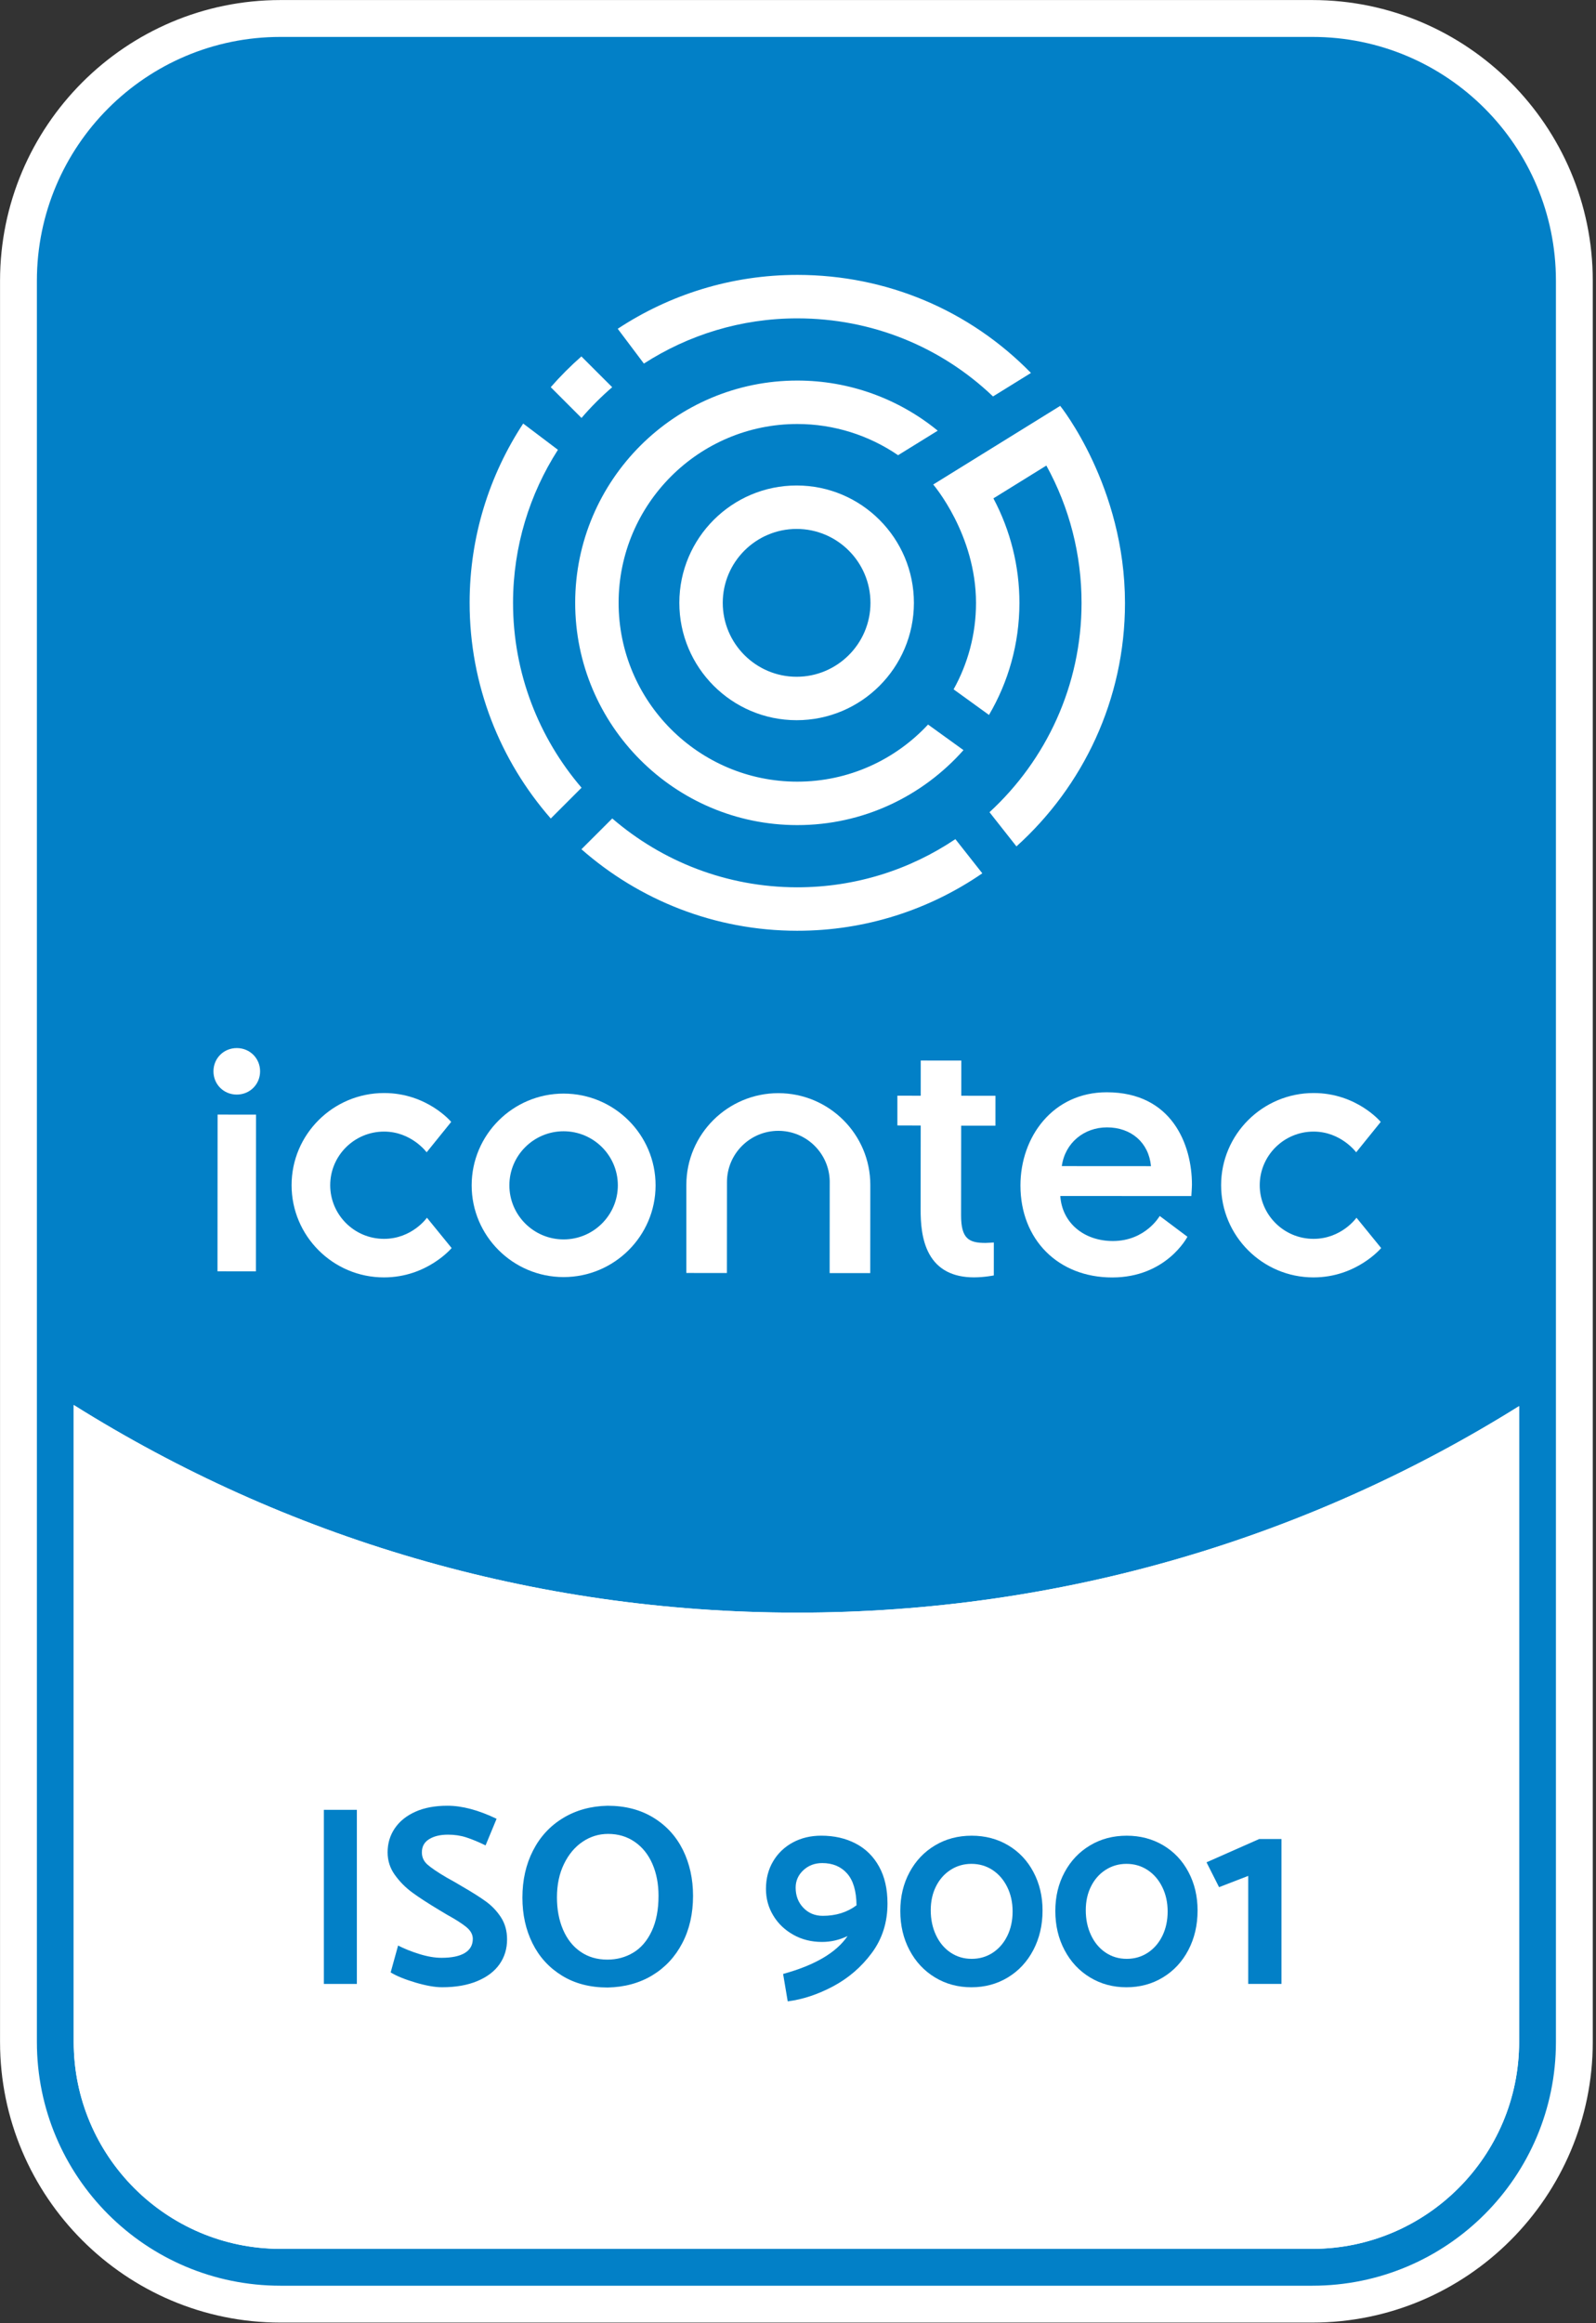
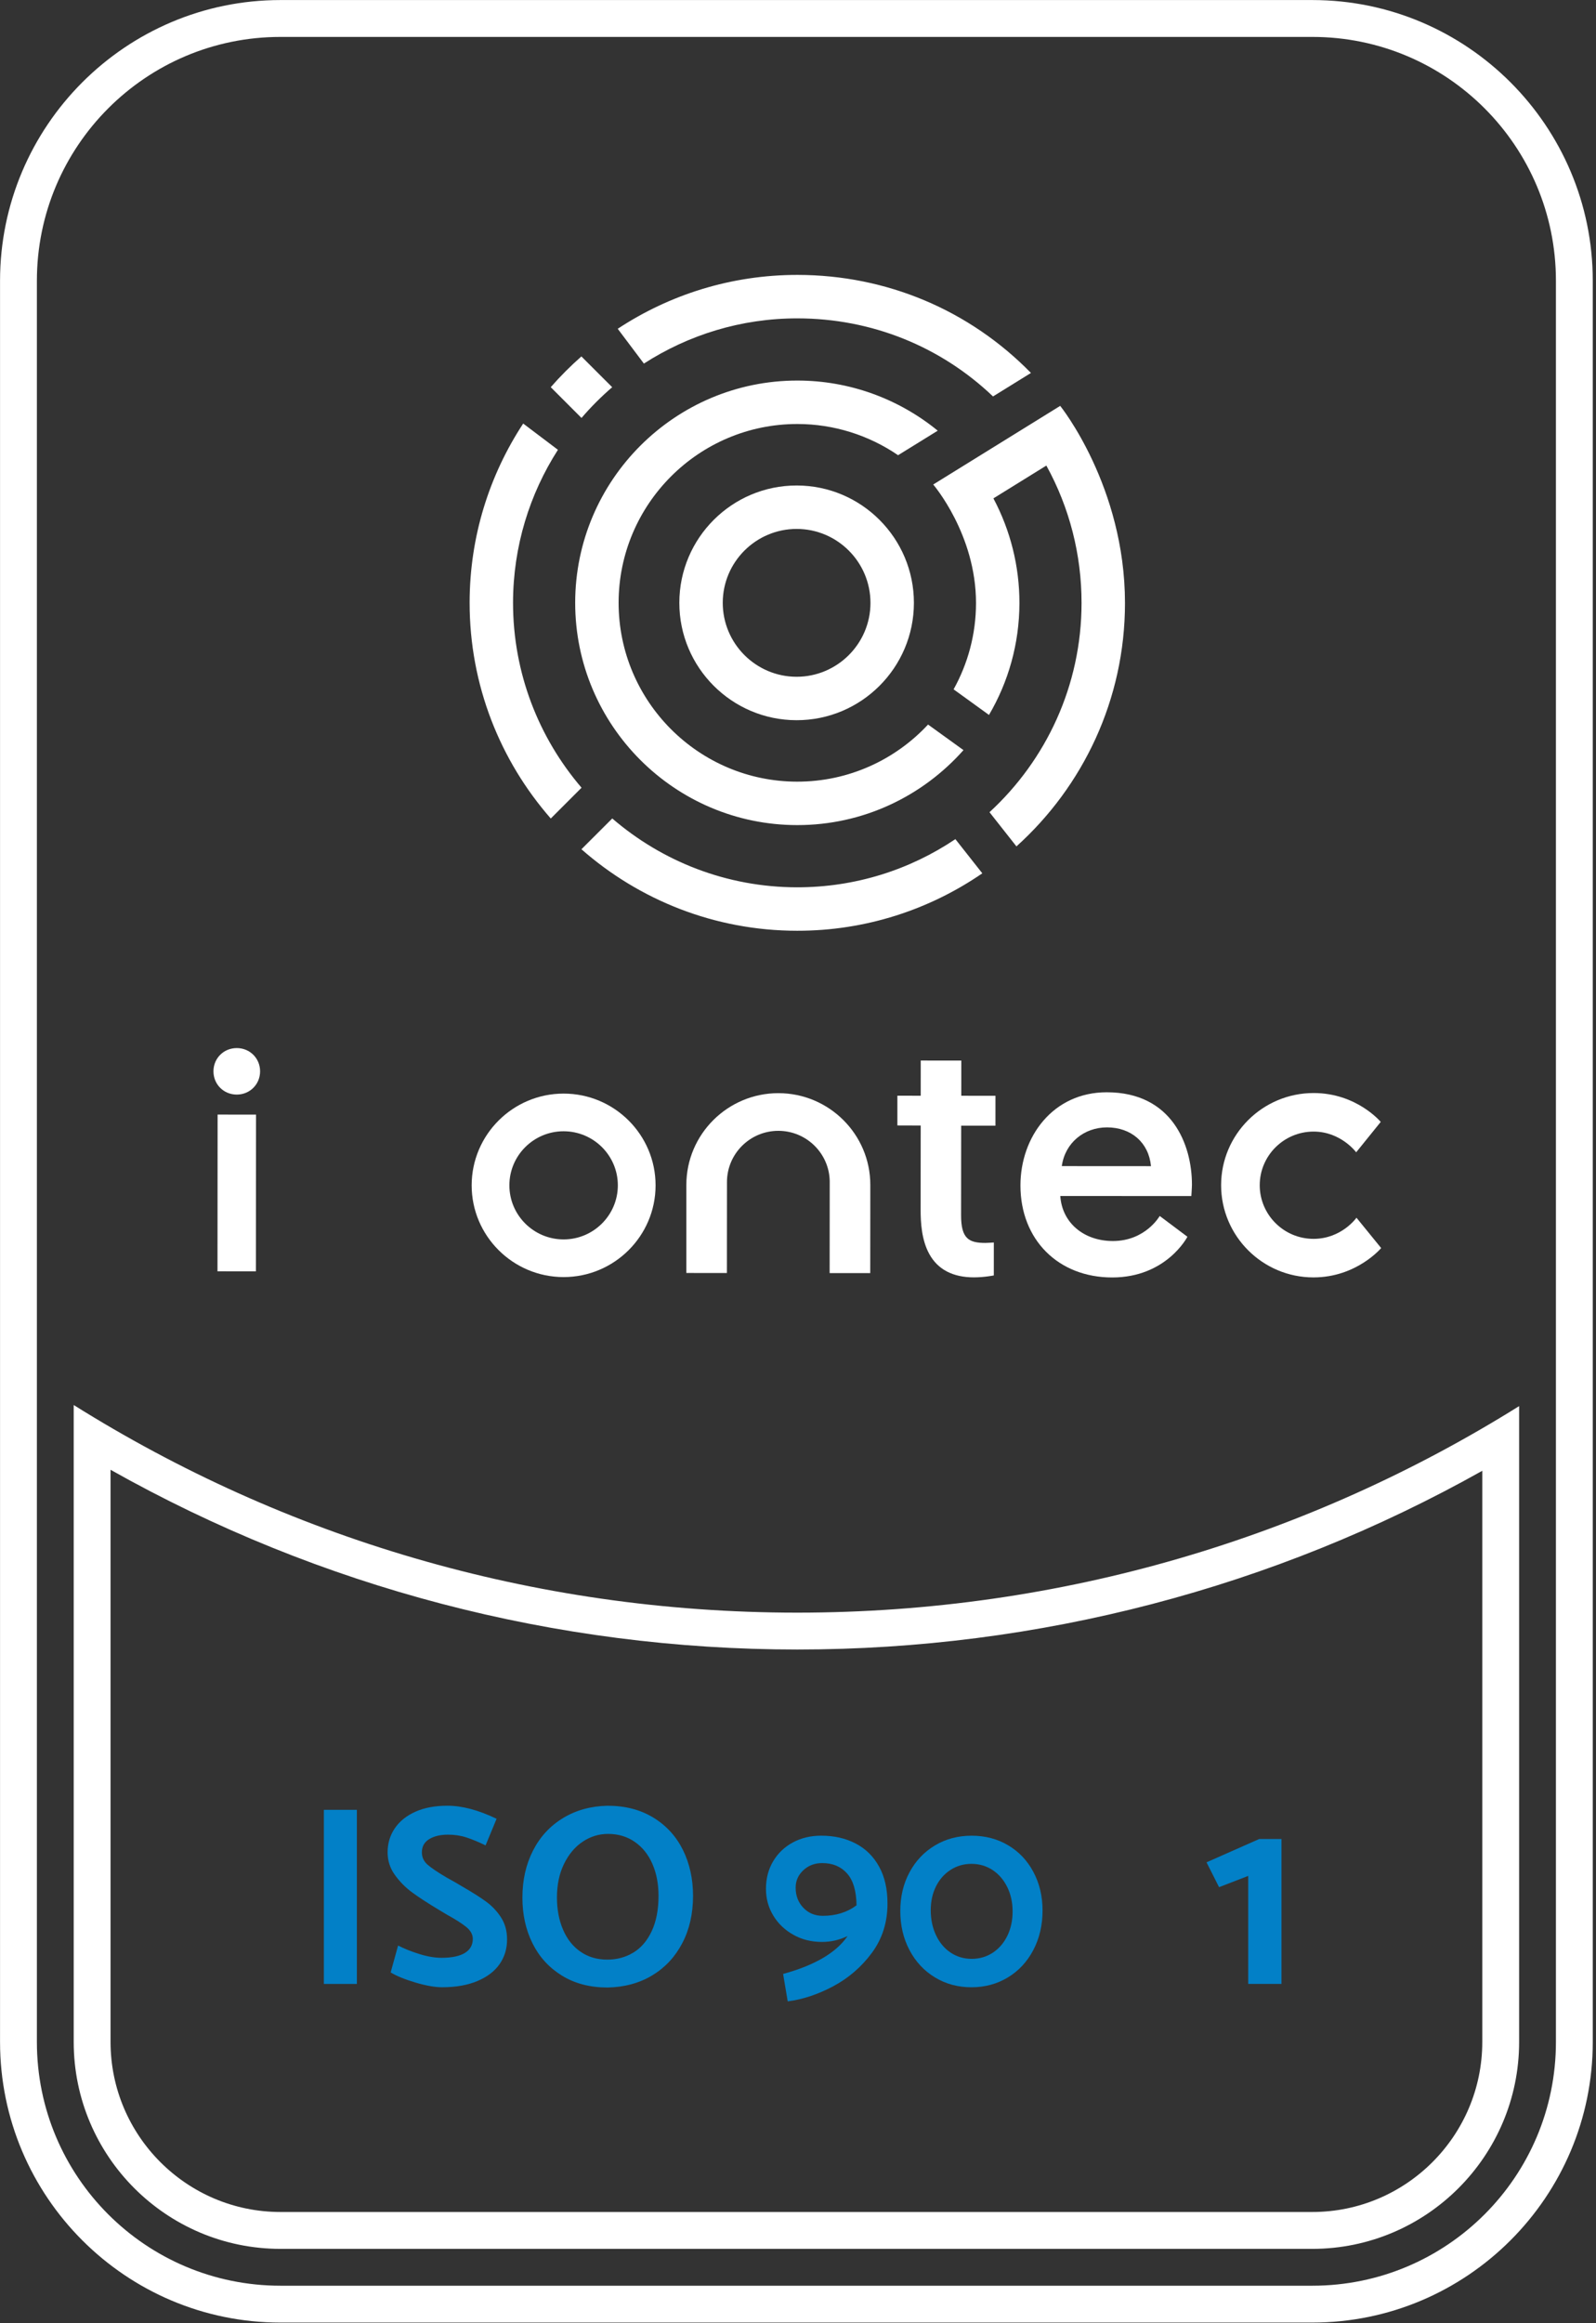
<svg xmlns="http://www.w3.org/2000/svg" width="100%" height="100%" viewBox="0 0 352 512" version="1.1" xml:space="preserve" style="fill-rule:evenodd;clip-rule:evenodd;stroke-linejoin:round;stroke-miterlimit:2;">
  <rect x="0" y="0" width="352" height="512" fill="#333333" stroke="none" />
  <g transform="matrix(1,0,0,1,-136.464,-157.53)">
    <g transform="matrix(4.167,0,0,4.167,0,0)">
      <g transform="matrix(1,0,0,1,37.625,52.648)">
-         <path d="M0,93.15C0,98.646 4.472,103.118 9.968,103.118L64.584,103.118C70.081,103.118 74.552,98.646 74.552,93.15L74.552,61.256C63.311,67.912 50.478,71.42 37.325,71.42C24.136,71.42 11.27,67.892 0,61.201L0,93.15ZM9.968,107.017C2.322,107.017 -3.899,100.797 -3.899,93.15L-3.899,0.007C-3.899,-7.643 2.322,-13.867 9.968,-13.867L64.584,-13.867C72.23,-13.867 78.451,-7.643 78.451,0.007L78.451,93.15C78.451,100.797 72.23,107.017 64.584,107.017L9.968,107.017Z" style="fill:rgb(2,128,199);fill-rule:nonzero;" />
-       </g>
+         </g>
    </g>
    <g transform="matrix(4.167,0,0,4.167,0,0)">
      <g transform="matrix(1,0,0,1,47.593,43.656)">
        <path d="M0,111.135C-4.959,111.135 -8.993,107.1 -8.993,102.142L-8.993,71.881C2.07,78.11 14.563,81.387 27.358,81.387C40.115,81.387 52.575,78.128 63.61,71.935L63.61,102.142C63.61,107.1 59.576,111.135 54.616,111.135L0,111.135ZM54.616,-5.849L0,-5.849C-8.184,-5.849 -14.842,0.812 -14.842,8.999L-14.842,102.142C-14.842,110.326 -8.184,116.984 0,116.984L54.616,116.984C62.801,116.984 69.458,110.326 69.458,102.142L69.458,8.999C69.458,0.812 62.801,-5.849 54.616,-5.849M0,113.085L54.616,113.085C60.646,113.085 65.56,108.179 65.56,102.142L65.56,68.514C54.473,75.442 41.38,79.437 27.358,79.437C13.289,79.437 0.162,75.415 -10.943,68.456L-10.943,102.142C-10.943,108.179 -6.037,113.085 0,113.085M54.616,-3.899C61.739,-3.899 67.508,1.877 67.508,8.999L67.508,102.142C67.508,109.264 61.739,115.034 54.616,115.034L0,115.034C-7.122,115.034 -12.892,109.264 -12.892,102.142L-12.892,8.999C-12.892,1.877 -7.122,-3.899 0,-3.899L54.616,-3.899Z" style="fill:white;fill-rule:nonzero;" />
      </g>
    </g>
    <g transform="matrix(4.167,0,0,4.167,0,0)">
      <g transform="matrix(1,0,0,1,113.152,156.68)">
-         <path d="M0,-44.51L0,-10.882C0,-4.847 -4.913,0.059 -10.943,0.059L-65.56,0.059C-71.595,0.059 -76.501,-4.847 -76.501,-10.882L-76.501,-44.569C-65.397,-37.609 -52.27,-33.587 -38.202,-33.587C-24.179,-33.587 -11.086,-37.583 0,-44.51" style="fill:white;fill-rule:nonzero;" />
-       </g>
+         </g>
    </g>
    <g transform="matrix(4.167,0,0,4.167,0,0)">
      <g transform="matrix(1,0,0,1,0,82.252)">
        <rect x="49.891" y="51.27" width="1.746" height="9.208" style="fill:rgb(2,128,199);" />
      </g>
    </g>
    <g transform="matrix(4.167,0,0,4.167,0,0)">
      <g transform="matrix(1,0,0,1,53.426,134.09)">
        <path d="M0,8.03L0.393,6.609C0.727,6.78 1.106,6.931 1.529,7.062C1.954,7.193 2.342,7.258 2.694,7.258C3.235,7.258 3.646,7.172 3.927,7.001C4.207,6.83 4.347,6.581 4.347,6.256C4.347,6.031 4.237,5.826 4.015,5.64C3.793,5.456 3.452,5.237 2.992,4.984L2.586,4.741C1.982,4.379 1.501,4.067 1.145,3.806C0.788,3.544 0.48,3.234 0.224,2.877C-0.034,2.521 -0.162,2.122 -0.162,1.68C-0.162,1.21 -0.037,0.788 0.216,0.413C0.47,0.039 0.832,-0.255 1.307,-0.467C1.781,-0.68 2.347,-0.785 3.006,-0.785C3.782,-0.785 4.649,-0.555 5.606,-0.094L5.023,1.313C4.653,1.133 4.317,0.993 4.015,0.894C3.712,0.794 3.386,0.745 3.033,0.745C2.627,0.745 2.295,0.824 2.038,0.982C1.781,1.14 1.652,1.372 1.652,1.68C1.652,1.941 1.753,2.16 1.956,2.335C2.16,2.512 2.491,2.736 2.952,3.007L3.386,3.25L3.777,3.48C4.311,3.788 4.735,4.056 5.051,4.286C5.366,4.516 5.63,4.796 5.843,5.125C6.055,5.456 6.161,5.841 6.161,6.284C6.161,6.78 6.028,7.218 5.761,7.597C5.495,7.976 5.103,8.273 4.583,8.49C4.064,8.707 3.444,8.815 2.721,8.815C2.342,8.815 1.87,8.732 1.307,8.565C0.743,8.397 0.307,8.219 0,8.03" style="fill:rgb(2,128,199);fill-rule:nonzero;" />
      </g>
    </g>
    <g transform="matrix(4.167,0,0,4.167,0,0)">
      <g transform="matrix(1,0,0,1,62.227,138.072)">
        <path d="M0,0.081C0,0.722 0.109,1.293 0.325,1.794C0.541,2.295 0.851,2.683 1.253,2.958C1.654,3.234 2.125,3.372 2.667,3.372C3.173,3.372 3.632,3.248 4.043,3C4.454,2.752 4.779,2.372 5.017,1.862C5.256,1.352 5.376,0.731 5.376,-0.001C5.376,-0.632 5.268,-1.197 5.051,-1.693C4.834,-2.189 4.523,-2.577 4.116,-2.857C3.711,-3.137 3.24,-3.277 2.708,-3.277C2.22,-3.277 1.772,-3.14 1.362,-2.865C0.95,-2.59 0.62,-2.196 0.372,-1.686C0.124,-1.176 0,-0.587 0,0.081M2.681,-4.766C3.611,-4.766 4.419,-4.557 5.105,-4.137C5.791,-3.718 6.312,-3.146 6.67,-2.424C7.025,-1.702 7.203,-0.894 7.203,-0.001C7.203,0.939 7.015,1.772 6.635,2.498C6.256,3.225 5.726,3.793 5.045,4.204C4.363,4.615 3.574,4.829 2.681,4.847C1.751,4.847 0.945,4.638 0.264,4.218C-0.418,3.798 -0.937,3.229 -1.293,2.512C-1.65,1.794 -1.828,0.988 -1.828,0.095C-1.828,-0.835 -1.641,-1.665 -1.265,-2.398C-0.892,-3.128 -0.362,-3.701 0.325,-4.117C1.012,-4.532 1.797,-4.749 2.681,-4.766" style="fill:rgb(2,128,199);fill-rule:nonzero;" />
      </g>
    </g>
    <g transform="matrix(4.167,0,0,4.167,0,0)">
      <g transform="matrix(1,0,0,1,75.267,139.839)">
        <path d="M0,-1.138C0.271,-0.854 0.614,-0.711 1.029,-0.711C1.725,-0.711 2.319,-0.896 2.816,-1.267C2.807,-2.026 2.641,-2.587 2.316,-2.952C1.991,-3.318 1.553,-3.501 1.002,-3.501C0.605,-3.501 0.271,-3.375 0,-3.122C-0.271,-2.869 -0.406,-2.562 -0.406,-2.201C-0.406,-1.776 -0.271,-1.422 0,-1.138M2.769,-4.536C3.297,-4.262 3.711,-3.856 4.008,-3.318C4.307,-2.781 4.455,-2.129 4.455,-1.362C4.455,-0.368 4.18,0.5 3.629,1.246C3.078,1.991 2.396,2.579 1.584,3.013C0.772,3.445 -0.032,3.712 -0.826,3.812L-1.07,2.363C0.61,1.902 1.746,1.234 2.342,0.358C1.909,0.567 1.458,0.67 0.989,0.67C0.429,0.67 -0.077,0.544 -0.528,0.291C-0.979,0.038 -1.334,-0.3 -1.59,-0.725C-1.848,-1.149 -1.977,-1.619 -1.977,-2.133C-1.977,-2.683 -1.851,-3.171 -1.598,-3.595C-1.346,-4.02 -0.998,-4.352 -0.555,-4.592C-0.113,-4.83 0.388,-4.95 0.948,-4.95C1.634,-4.95 2.241,-4.812 2.769,-4.536" style="fill:rgb(2,128,199);fill-rule:nonzero;" />
      </g>
    </g>
    <g transform="matrix(4.167,0,0,4.167,0,0)">
      <g transform="matrix(1,0,0,1,82.011,138.966)">
        <path d="M0,-0.136C0,0.351 0.093,0.792 0.278,1.184C0.463,1.577 0.72,1.884 1.049,2.105C1.379,2.326 1.751,2.437 2.167,2.437C2.582,2.437 2.954,2.328 3.284,2.112C3.613,1.895 3.87,1.597 4.055,1.218C4.24,0.839 4.333,0.409 4.333,-0.068C4.333,-0.547 4.238,-0.978 4.049,-1.361C3.859,-1.746 3.599,-2.045 3.27,-2.262C2.94,-2.478 2.568,-2.587 2.153,-2.587C1.746,-2.587 1.379,-2.48 1.049,-2.268C0.72,-2.057 0.463,-1.765 0.278,-1.396C0.093,-1.026 0,-0.606 0,-0.136M-1.611,-0.096C-1.611,-0.854 -1.449,-1.536 -1.124,-2.139C-0.799,-2.745 -0.35,-3.219 0.224,-3.562C0.797,-3.905 1.444,-4.076 2.167,-4.076C2.88,-4.076 3.524,-3.908 4.097,-3.569C4.669,-3.23 5.116,-2.758 5.436,-2.153C5.757,-1.548 5.918,-0.872 5.918,-0.122C5.918,0.654 5.754,1.351 5.43,1.97C5.105,2.589 4.656,3.072 4.083,3.419C3.509,3.767 2.866,3.94 2.153,3.94C1.44,3.94 0.797,3.767 0.224,3.419C-0.35,3.072 -0.799,2.591 -1.124,1.975C-1.449,1.362 -1.611,0.671 -1.611,-0.096" style="fill:rgb(2,128,199);fill-rule:nonzero;" />
      </g>
    </g>
    <g transform="matrix(4.167,0,0,4.167,0,0)">
      <g transform="matrix(1,0,0,1,90.217,138.966)">
-         <path d="M0,-0.136C0,0.351 0.092,0.792 0.278,1.184C0.462,1.577 0.72,1.884 1.048,2.105C1.379,2.326 1.751,2.437 2.167,2.437C2.582,2.437 2.954,2.328 3.284,2.112C3.613,1.895 3.87,1.597 4.055,1.218C4.24,0.839 4.333,0.409 4.333,-0.068C4.333,-0.547 4.238,-0.978 4.048,-1.361C3.859,-1.746 3.599,-2.045 3.27,-2.262C2.94,-2.478 2.568,-2.587 2.153,-2.587C1.746,-2.587 1.379,-2.48 1.048,-2.268C0.72,-2.057 0.462,-1.765 0.278,-1.396C0.092,-1.026 0,-0.606 0,-0.136M-1.612,-0.096C-1.612,-0.854 -1.449,-1.536 -1.124,-2.139C-0.799,-2.745 -0.35,-3.219 0.224,-3.562C0.797,-3.905 1.444,-4.076 2.167,-4.076C2.88,-4.076 3.522,-3.908 4.097,-3.569C4.669,-3.23 5.116,-2.758 5.436,-2.153C5.757,-1.548 5.917,-0.872 5.917,-0.122C5.917,0.654 5.754,1.351 5.43,1.97C5.105,2.589 4.656,3.072 4.082,3.419C3.509,3.767 2.866,3.94 2.153,3.94C1.44,3.94 0.797,3.767 0.224,3.419C-0.35,3.072 -0.799,2.591 -1.124,1.975C-1.449,1.362 -1.612,0.671 -1.612,-0.096" style="fill:rgb(2,128,199);fill-rule:nonzero;" />
-       </g>
+         </g>
    </g>
    <g transform="matrix(4.167,0,0,4.167,0,0)">
      <g transform="matrix(1,0,0,1,98.815,135.065)">
        <path d="M0,7.665L0,1.951L-1.544,2.547L-2.207,1.233L0.582,0L1.76,0L1.76,7.665L0,7.665Z" style="fill:rgb(2,128,199);fill-rule:nonzero;" />
      </g>
    </g>
    <g transform="matrix(4.167,0,0,4.167,0,0)">
      <g transform="matrix(1,0,0,1,74.915,73.597)">
        <path d="M0,-7.819C-2.155,-7.82 -3.911,-6.068 -3.912,-3.912C-3.913,-1.758 -2.161,-0.003 -0.006,0C2.15,0.001 3.905,-1.752 3.906,-3.906C3.907,-6.062 2.155,-7.818 0,-7.819M-0.007,2.297C-3.431,2.295 -6.214,-0.492 -6.21,-3.915C-6.208,-7.338 -3.421,-10.12 0.002,-10.116C3.425,-10.115 6.208,-7.329 6.205,-3.905C6.202,-0.481 3.416,2.301 -0.007,2.297" style="fill:white;fill-rule:nonzero;" />
      </g>
    </g>
    <g transform="matrix(4.167,0,0,4.167,0,0)">
      <g transform="matrix(1,0,0,1,63.529,61.833)">
        <path d="M0,17.632C-2.258,14.997 -3.628,11.578 -3.626,7.843C-3.622,4.867 -2.747,2.094 -1.25,-0.24L-3.089,-1.628C-4.877,1.095 -5.922,4.347 -5.924,7.842C-5.928,12.211 -4.303,16.206 -1.629,19.26L0,17.632Z" style="fill:white;fill-rule:nonzero;" />
      </g>
    </g>
    <g transform="matrix(4.167,0,0,4.167,0,0)">
      <g transform="matrix(0.707,0.707,0.707,-0.707,62.376,57.131)">
        <path d="M0.476,-1.151L2.779,-1.151C2.719,-0.387 2.72,0.382 2.777,1.148L0.473,1.146C0.424,0.383 0.424,-0.385 0.476,-1.151" style="fill:white;fill-rule:nonzero;" />
      </g>
    </g>
    <g transform="matrix(4.167,0,0,4.167,0,0)">
      <g transform="matrix(1,0,0,1,74.961,58.769)">
        <path d="M0,-6.426C-3.511,-6.428 -6.782,-5.378 -9.517,-3.576L-8.132,-1.736C-5.785,-3.248 -2.995,-4.13 -0.002,-4.127C3.919,-4.124 7.573,-2.642 10.346,0.002L12.354,-1.24C9.112,-4.555 4.725,-6.421 0,-6.426" style="fill:white;fill-rule:nonzero;" />
      </g>
    </g>
    <g transform="matrix(4.167,0,0,4.167,0,0)">
      <g transform="matrix(1,0,0,1,81.869,63.248)">
        <path d="M0,12.876C-1.73,14.734 -4.194,15.898 -6.928,15.896C-12.143,15.892 -16.38,11.646 -16.378,6.432C-16.374,1.216 -12.129,-3.023 -6.914,-3.019C-4.983,-3.018 -3.134,-2.426 -1.586,-1.369L0.512,-2.666C-1.559,-4.358 -4.168,-5.316 -6.912,-5.317C-13.393,-5.322 -18.671,-0.052 -18.677,6.43C-18.681,12.913 -13.411,18.19 -6.929,18.194C-3.429,18.198 -0.284,16.66 1.875,14.228L0,12.876Z" style="fill:white;fill-rule:nonzero;" />
      </g>
    </g>
    <g transform="matrix(4.167,0,0,4.167,0,0)">
      <g transform="matrix(1,0,0,1,83.315,85.941)">
        <path d="M0,-3.757C-2.396,-2.146 -5.279,-1.207 -8.377,-1.209C-12.113,-1.212 -15.529,-2.586 -18.161,-4.85L-19.792,-3.222C-16.741,-0.543 -12.748,1.086 -8.379,1.089C-4.743,1.093 -1.366,-0.032 1.426,-1.949L0,-3.757Z" style="fill:white;fill-rule:nonzero;" />
      </g>
    </g>
    <g transform="matrix(4.167,0,0,4.167,0,0)">
      <g transform="matrix(1,0,0,1,88.863,82.568)">
        <path d="M0,-23.298L-6.721,-19.139C-6.721,-19.139 -4.456,-16.509 -4.456,-12.874C-4.456,-11.217 -4.889,-9.659 -5.642,-8.306L-3.769,-6.952C-2.747,-8.693 -2.16,-10.714 -2.158,-12.873C-2.156,-14.813 -2.633,-16.709 -3.535,-18.406L-0.733,-20.141C0.491,-17.922 1.132,-15.43 1.13,-12.871C1.127,-8.497 -0.752,-4.557 -3.742,-1.808L-2.316,0C1.207,-3.173 3.429,-7.766 3.429,-12.868C3.429,-19.044 0,-23.298 0,-23.298" style="fill:white;fill-rule:nonzero;" />
      </g>
    </g>
    <g transform="matrix(4.167,0,0,4.167,0,0)">
      <g transform="matrix(1,0,0,1,62.577,97.633)">
        <path d="M0,5.721C-1.583,5.72 -2.869,4.436 -2.868,2.859C-2.868,1.281 -1.579,-0 0.003,0.001C1.588,0.002 2.874,1.286 2.873,2.863C2.871,4.439 1.583,5.722 0,5.721M0.006,-1.991C-2.676,-1.993 -4.861,0.181 -4.864,2.858C-4.866,5.532 -2.683,7.71 -0.001,7.713C2.683,7.714 4.869,5.54 4.87,2.864C4.873,0.189 2.691,-1.99 0.006,-1.991" style="fill:white;fill-rule:nonzero;" />
      </g>
    </g>
    <g transform="matrix(4.167,0,0,4.167,0,0)">
      <g transform="matrix(1,0,0,1,45.28,102.583)">
        <path d="M0,-6.889C-0.692,-6.889 -1.234,-7.43 -1.233,-8.12C-1.233,-8.811 -0.69,-9.349 0.002,-9.349C0.693,-9.349 1.235,-8.808 1.235,-8.118C1.234,-7.429 0.692,-6.889 0,-6.889M1.014,2.46L-1.02,2.458L-1.014,-5.832L1.02,-5.829L1.014,2.46Z" style="fill:white;fill-rule:nonzero;" />
      </g>
    </g>
    <g transform="matrix(4.167,0,0,4.167,0,0)">
      <g transform="matrix(1,0,0,1,73.949,105.134)">
        <path d="M0,-9.515C-2.684,-9.517 -4.87,-7.342 -4.873,-4.666L-4.873,-0.005L-2.727,-0.003L-2.723,-4.815C-2.722,-6.309 -1.503,-7.524 -0.002,-7.523C1.479,-7.522 2.687,-6.335 2.715,-4.866L2.711,0.001L4.86,0.002L4.864,-4.66C4.866,-7.336 2.683,-9.513 0,-9.515" style="fill:white;fill-rule:nonzero;" />
      </g>
    </g>
    <g transform="matrix(4.167,0,0,4.167,0,0)">
      <g transform="matrix(1,0,0,1,85.35,95.738)">
        <path d="M0,7.778L-0.001,7.778C-0.001,7.778 -0.318,7.802 -0.442,7.802C-1.317,7.802 -1.733,7.583 -1.733,6.344L-1.728,1.6L0.086,1.601L0.087,0.019L-1.722,0.018L-1.721,-1.843L-3.868,-1.845L-3.869,0.017L-5.105,0.014L-5.105,1.588L-3.87,1.592L-3.874,6.051C-3.874,6.698 -3.828,7.641 -3.417,8.385C-2.967,9.206 -2.171,9.622 -1.052,9.623C-0.51,9.623 -0.001,9.521 -0.001,9.521L0,7.778Z" style="fill:white;fill-rule:nonzero;" />
      </g>
    </g>
    <g transform="matrix(4.167,0,0,4.167,0,0)">
      <g transform="matrix(1,0,0,1,53.07,95.612)">
-         <path d="M0,9.751C-2.697,9.751 -4.89,7.559 -4.888,4.871C-4.888,2.184 -2.691,0 0.007,0C2.289,0 3.56,1.527 3.56,1.527L2.26,3.135C2.26,3.135 1.456,2.039 0.006,2.039C-1.565,2.039 -2.843,3.309 -2.844,4.873C-2.845,6.437 -1.568,7.712 0.001,7.712C1.491,7.712 2.276,6.595 2.276,6.595L3.583,8.199C3.583,8.199 2.284,9.751 0,9.751" style="fill:white;fill-rule:nonzero;" />
-       </g>
+         </g>
    </g>
    <g transform="matrix(4.167,0,0,4.167,0,0)">
      <g transform="matrix(1,0,0,1,102.268,95.612)">
        <path d="M0,9.751C-2.696,9.751 -4.89,7.559 -4.888,4.871C-4.886,2.184 -2.691,0 0.008,0C2.289,0 3.56,1.527 3.56,1.527L2.26,3.135C2.26,3.135 1.456,2.039 0.006,2.039C-1.565,2.039 -2.842,3.309 -2.844,4.873C-2.845,6.437 -1.568,7.712 0.002,7.712C1.491,7.712 2.277,6.595 2.277,6.595L3.583,8.199C3.583,8.199 2.284,9.751 0,9.751" style="fill:white;fill-rule:nonzero;" />
      </g>
    </g>
    <g transform="matrix(4.167,0,0,4.167,0,0)">
      <g transform="matrix(1,0,0,1,88.948,101.461)">
        <path d="M0,-1.984C0.17,-3.216 1.178,-4.033 2.395,-4.032C3.671,-4.031 4.603,-3.231 4.72,-1.981L0,-1.984ZM2.378,-5.889C-0.474,-5.889 -2.189,-3.527 -2.189,-0.961C-2.189,1.901 -0.195,3.905 2.667,3.905C5.542,3.905 6.649,1.752 6.649,1.752L5.182,0.653C5.182,0.653 4.434,1.978 2.703,1.978C1.179,1.978 0.014,1.025 -0.08,-0.404L6.856,-0.4C6.856,-0.4 6.888,-0.849 6.888,-1.007C6.888,-3.101 5.843,-5.889 2.378,-5.889" style="fill:white;fill-rule:nonzero;" />
      </g>
    </g>
  </g>
</svg>